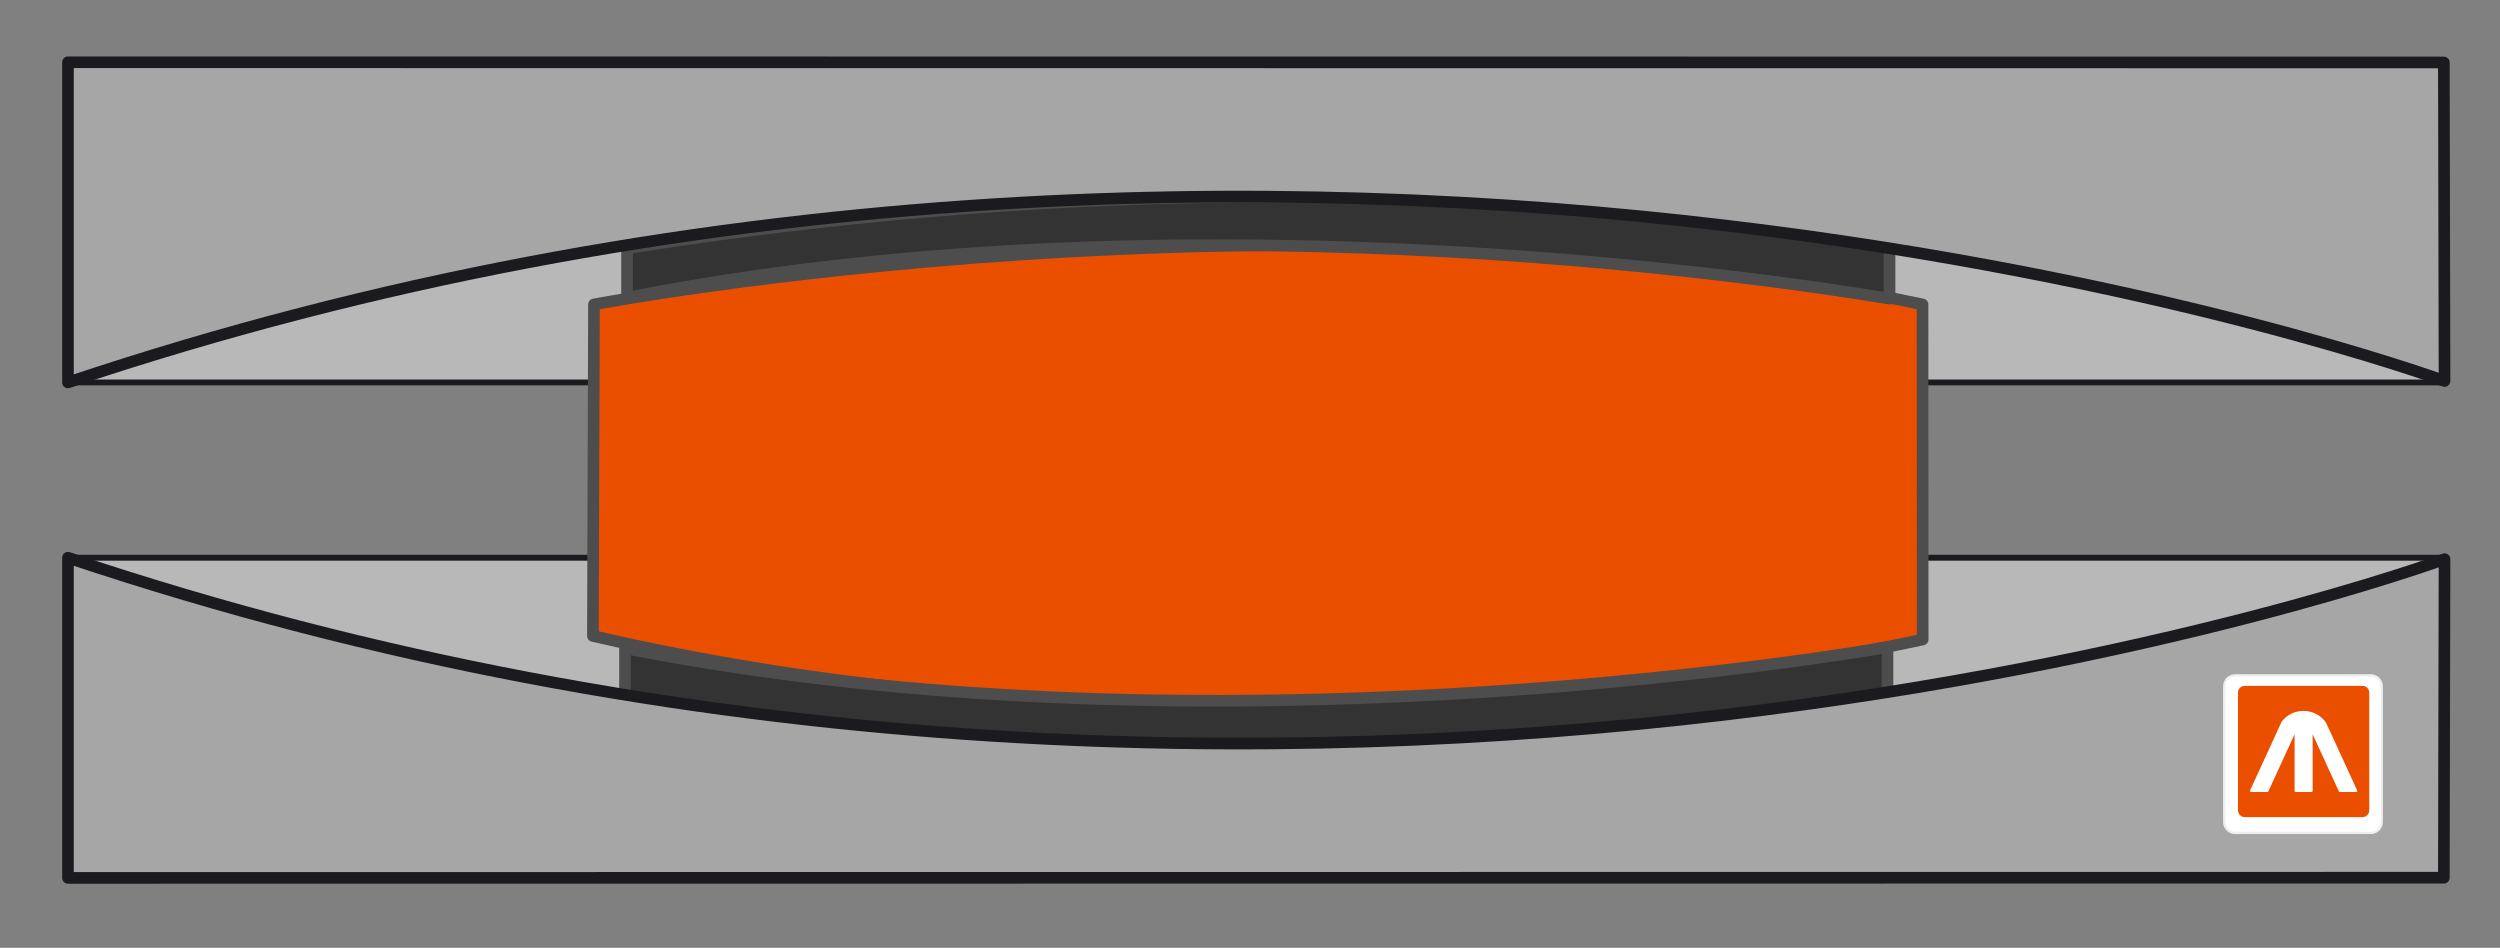
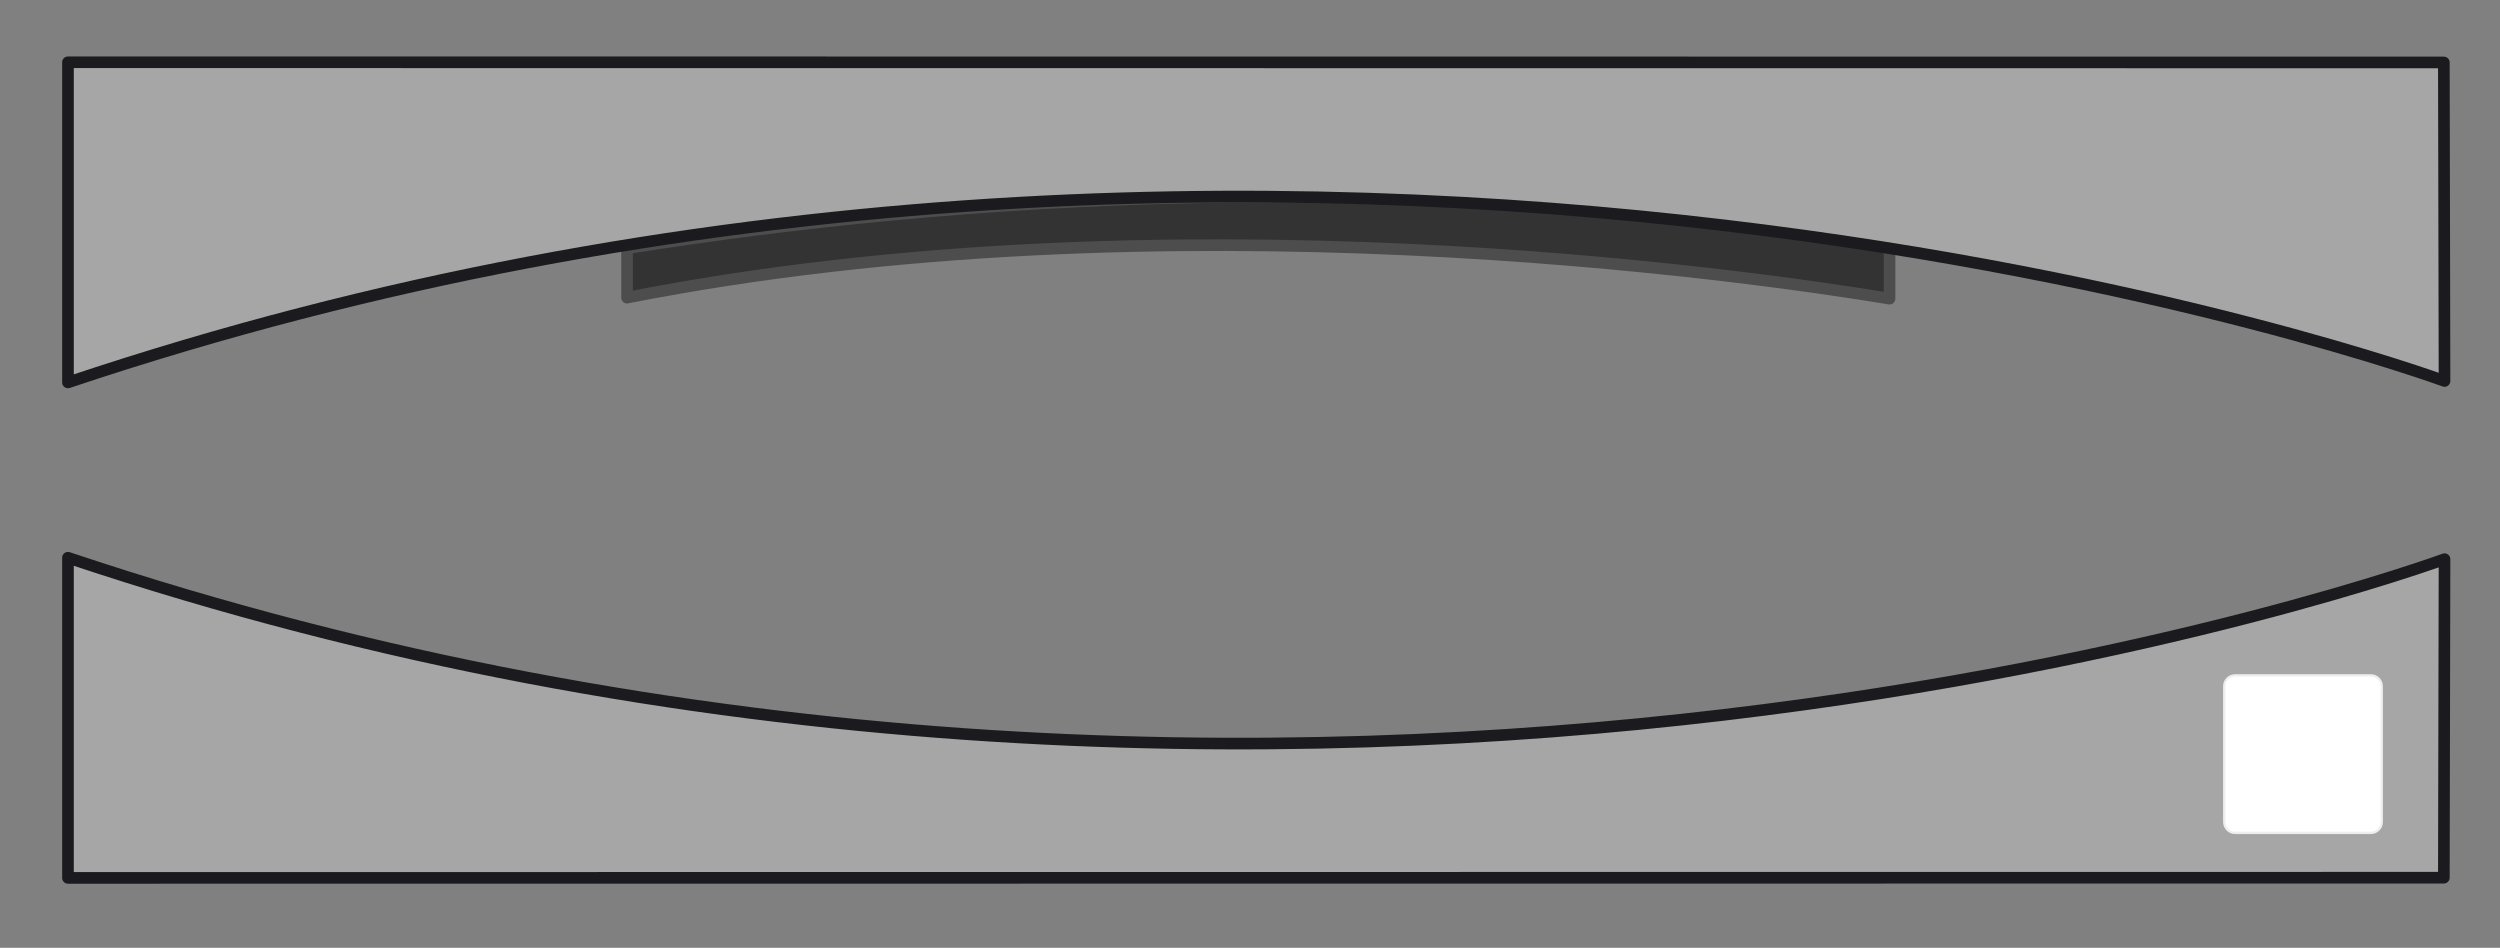
<svg xmlns="http://www.w3.org/2000/svg" xmlns:ns1="http://www.serif.com/" width="100%" height="100%" viewBox="0 0 6639 2517" version="1.1" xml:space="preserve" style="fill-rule:evenodd;clip-rule:evenodd;stroke-linecap:round;stroke-linejoin:round;stroke-miterlimit:1.5;">
  <rect x="0" y="0" width="6639" height="2517" fill="#808080" stroke="none" />
-   <rect id="Platte-oben-Hintergrund" ns1:id="Platte oben Hintergrund" x="180.5" y="165.333" width="6311.17" height="850.256" style="fill:#e6e6e6;fill-opacity:0.55;stroke:#1b1b1f;stroke-width:15.44px;" />
-   <rect id="Platte-unten-Hintergrund" ns1:id="Platte unten Hintergrund" x="180.5" y="1481.11" width="6311.17" height="850.256" style="fill:#e6e6e6;fill-opacity:0.55;stroke:#1b1b1f;stroke-width:15.44px;" />
-   <path id="Kalotte" d="M1577.33,808.389c0,-0 1860.85,-354.067 3528.14,-0l0.361,889.872c0,0 -1757.01,402.533 -3531.28,-9.4l2.777,-880.472Z" style="fill:#ea4f00;stroke:#4d4d4d;stroke-width:30.89px;" />
-   <path id="MSM-unten" ns1:id="MSM unten" d="M5012.44,1718.89l0,142.428c-1303.54,210.839 -2485.07,129.589 -3352.68,-8.717l-0,-131.067c1429.16,281.495 2973.2,60.089 3352.68,-2.644Z" style="fill:#333;stroke:#4d4d4d;stroke-width:30.89px;" />
  <path id="MSM-oben" ns1:id="MSM oben" d="M5017.89,793.056l-0,-142.428c-1303.53,-210.845 -2485.06,-129.589 -3352.68,8.711l0,131.072c1429.16,-281.494 2973.21,-60.094 3352.68,2.645Z" style="fill:#333;stroke:#4d4d4d;stroke-width:30.89px;" />
  <path id="Platte-oben" ns1:id="Platte oben" d="M180.5,165.333l6309.39,0.489l1.789,845.945c-0,-0 -3005.93,-1104.6 -6311.17,3.822l0,-850.256l-0.011,0Z" style="fill:#a6a6a6;stroke:#1b1b1f;stroke-width:30.89px;" />
-   <path id="Platte-unten" ns1:id="Platte unten" d="M180.5,2331.33l6309.39,-0.489l1.789,-845.944c-0,0 -3005.93,1104.6 -6311.17,-3.822l0,850.255l-0.011,0Z" style="fill:#a6a6a6;stroke:#1b1b1f;stroke-width:30.89px;" />
+   <path id="Platte-unten" ns1:id="Platte unten" d="M180.5,2331.33l6309.39,-0.489l1.789,-845.944c-0,0 -3005.93,1104.6 -6311.17,-3.822l-0.011,0Z" style="fill:#a6a6a6;stroke:#1b1b1f;stroke-width:30.89px;" />
  <g id="Logo-MAURER" ns1:id="Logo MAURER">
    <path d="M6325,1822.39c0,-15.928 -12.928,-28.856 -28.85,-28.856l-360.628,0c-15.922,0 -28.85,12.928 -28.85,28.856l0,360.622c0,15.928 12.928,28.856 28.85,28.856l360.628,-0c15.922,-0 28.85,-12.928 28.85,-28.856l0,-360.622Z" style="fill:#fff;stroke:#edeeef;stroke-width:6.17px;stroke-linecap:square;" />
-     <path d="M6291.78,1839.28c-0,-9.911 -8.045,-17.961 -17.956,-17.961l-312.689,-0c-9.911,-0 -17.961,8.05 -17.961,17.961l0,312.689c0,9.911 8.05,17.961 17.961,17.961l312.689,-0c9.911,-0 17.956,-8.05 17.956,-17.961l-0,-312.689Z" style="fill:#ea4f00;" />
    <g>
      <path d="M5978.17,2100.17l70.516,-153.395c2.956,-6.822 5.739,-12.911 7.617,-16.989c1.956,-4.244 3.183,-7 4.861,-10.35l0.639,-1.105c12.711,-17.25 32.567,-27.322 55.611,-27.322c23.072,-0 43.5,11.238 56.206,28.505l-35.256,16.195l0,164.461l-41.767,-0l0,-164.289l-0.077,-0l-75.445,164.289l-42.905,-0Zm195.45,-180.656l6.344,13.35l76.828,167.306l-42.906,-0l-75.522,-164.461l35.256,-16.195Z" style="fill:#fff;stroke:#fff;stroke-width:6.17px;" />
    </g>
  </g>
</svg>